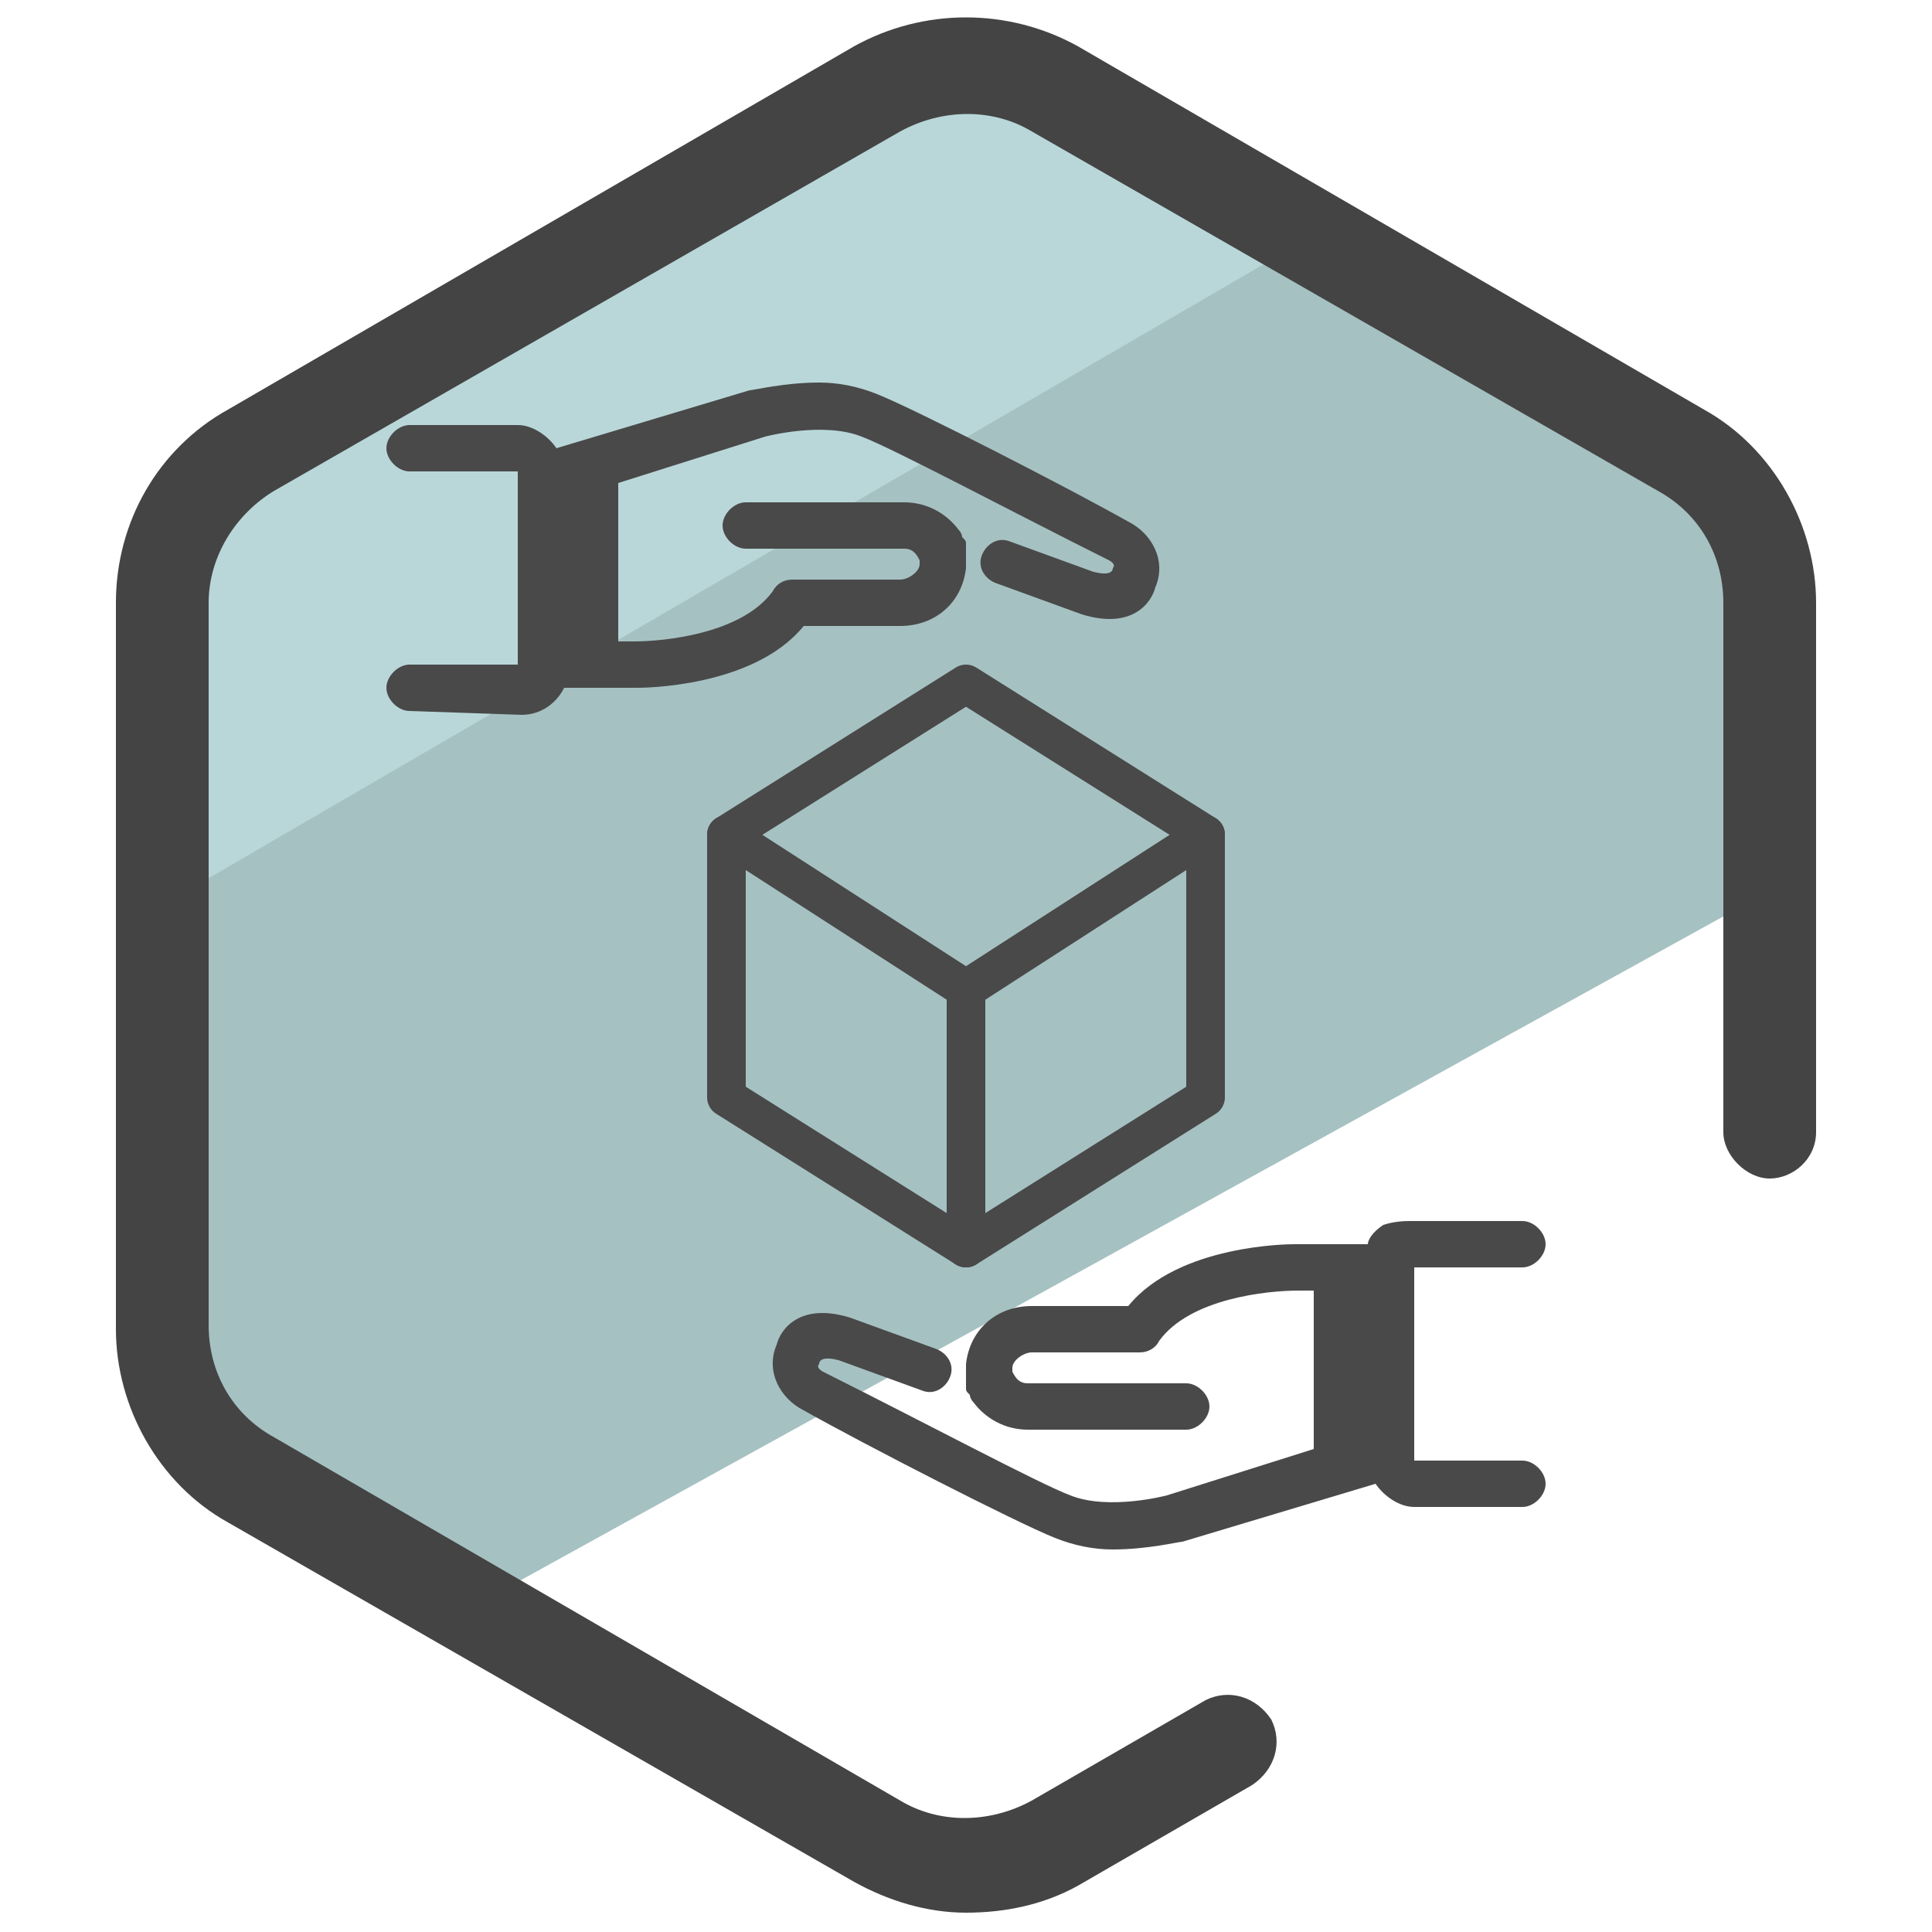
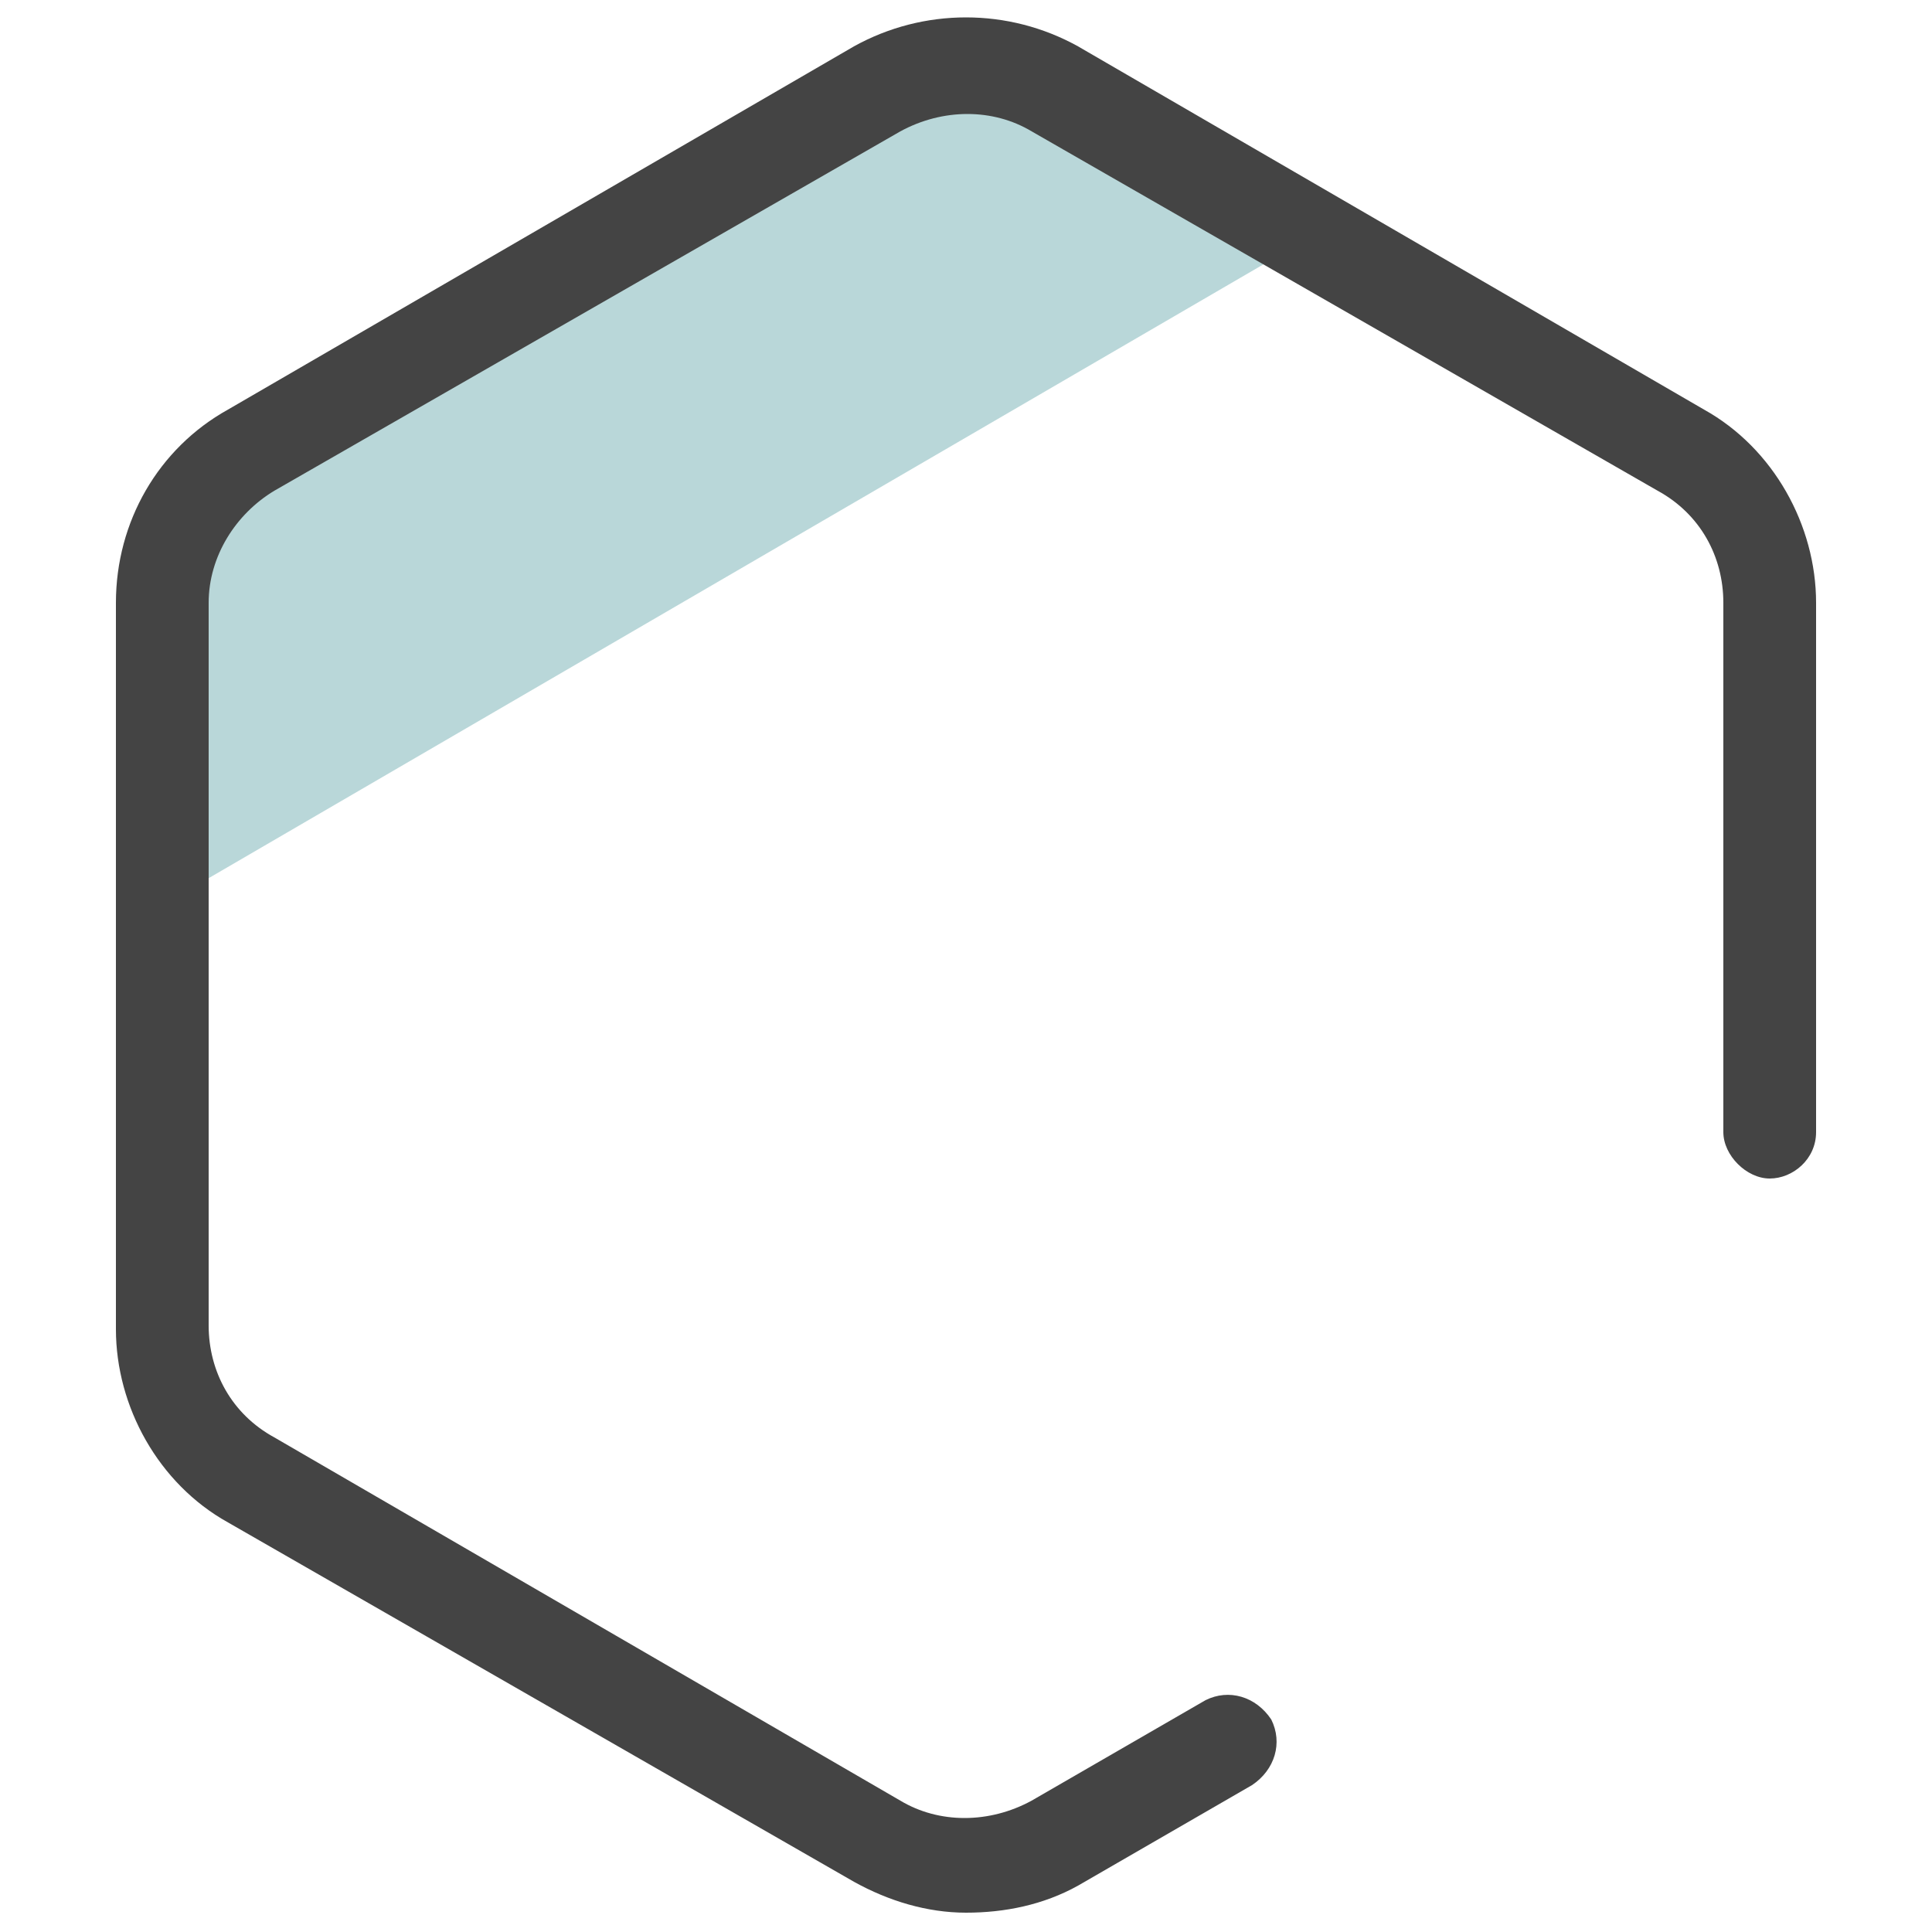
<svg xmlns="http://www.w3.org/2000/svg" id="Camada_1" x="0" y="0" version="1.1" viewBox="0 0 50 50" xml:space="preserve">
  <style>.st3{fill:none;stroke:#494949;stroke-linecap:round;stroke-linejoin:round;stroke-miterlimit:10}</style>
-   <path fill="#a6c1c2" d="M6.5 38.3l5.7 3.3L45.9 23l-.1-7.3c0-1.6-.9-3.2-2.3-4L27.3 2.3c-1.4-.8-3.2-.8-4.6 0L6.5 11.7c-1.4.8-2.3 2.3-2.3 4v18.7c0 1.6.9 3.1 2.3 3.9z" />
  <path fill="#b9d7d9" d="M33.8 6.2l-6.6-3.8c-1.4-.8-3.2-.8-4.6 0L6.5 11.7c-1.4.8-2.3 2.3-2.3 4l-.3 7.9L33.8 6.2z" />
  <path fill="#444" d="M25 49.5c-1 0-2-.3-2.9-.8L5.9 39.4c-1.8-1-2.9-3-2.9-5V15.6c0-2.1 1.1-4 2.9-5l16.2-9.4c1.8-1 4-1 5.8 0l16.2 9.4c1.8 1 2.9 3 2.9 5v13.7c0 .7-.6 1.2-1.2 1.2s-1.2-.6-1.2-1.2V15.6c0-1.2-.6-2.3-1.7-2.9L26.7 3.4c-1-.6-2.3-.6-3.4 0L7.1 12.7c-1 .6-1.7 1.7-1.7 2.9v18.7c0 1.2.6 2.3 1.7 2.9l16.2 9.4c1 .6 2.3.6 3.4 0l4.5-2.6c.6-.3 1.3-.1 1.7.5.3.6.1 1.3-.5 1.7l-4.5 2.6c-.9.5-1.9.7-2.9.7z" />
-   <path d="M18.8 21.6l6.2 4 6.2-4m-6.2 4v6.7" class="st3" />
-   <path d="M31.2 21.6L25 17.7l-6.2 3.9v6.8l6.2 3.9 6.2-3.9z" class="st3" />
-   <path fill="#494949" d="M35.8 31.7c-.3.2-.4.4-.4.5h-1.9c-.1 0-3 0-4.3 1.6h-2.5c-.9 0-1.6.6-1.7 1.5v.6c0 .1 0 .1.1.2 0 .1.1.2.1.2.3.4.8.7 1.4.7h4.1c.3 0 .6-.3.6-.6s-.3-.6-.6-.6h-4.1c-.2 0-.3-.1-.4-.3v-.1c0-.2.3-.4.5-.4h2.8c.2 0 .4-.1.5-.3.8-1.1 2.8-1.3 3.6-1.3h.4v4.1l-3.8 1.2s-1.5.4-2.5 0c-.8-.3-3.8-1.9-6.4-3.2 0 0-.2-.1-.1-.2 0-.1.1-.2.5-.1l2.2.8c.3.1.6-.1.7-.4.1-.3-.1-.6-.4-.7l-2.2-.8c-1.3-.4-1.8.3-1.9.7-.3.7.1 1.4.7 1.7 1.6.9 5.5 2.9 6.5 3.3.5.2 1 .3 1.5.3.9 0 1.7-.2 1.8-.2l5-1.5c.2.3.6.6 1 .6h2.8c.3 0 .6-.3.6-.6s-.3-.6-.6-.6h-2.8v-5h2.8c.3 0 .6-.3.6-.6s-.3-.6-.6-.6h-2.9c-.1 0-.4 0-.7.1zM13.5 18.5c.5 0 .9-.3 1.1-.7h1.9c.1 0 3 0 4.3-1.6h2.5c.9 0 1.6-.6 1.7-1.5v-.6c0-.1 0-.1-.1-.2 0-.1-.1-.2-.1-.2-.3-.4-.8-.7-1.4-.7h-4.1c-.3 0-.6.3-.6.6s.3.6.6.6h4.1c.2 0 .3.1.4.3v.1c0 .2-.3.4-.5.4h-2.8c-.2 0-.4.1-.5.3-.8 1.1-2.8 1.3-3.6 1.3H16v-4.1l3.8-1.2s1.5-.4 2.5 0c.8.3 3.8 1.9 6.4 3.2 0 0 .2.1.1.2 0 .1-.1.2-.5.1l-2.2-.8c-.3-.1-.6.1-.7.4-.1.3.1.6.4.7l2.2.8c1.3.4 1.8-.3 1.9-.7.3-.7-.1-1.4-.7-1.7-1.6-.9-5.5-2.9-6.5-3.3-.5-.2-1-.3-1.5-.3-.9 0-1.7.2-1.8.2l-5 1.5c-.2-.3-.6-.6-1-.6h-2.8c-.3 0-.6.3-.6.6s.3.6.6.6h2.8v5h-2.8c-.3 0-.6.3-.6.6s.3.6.6.6l2.9.1z" />
</svg>